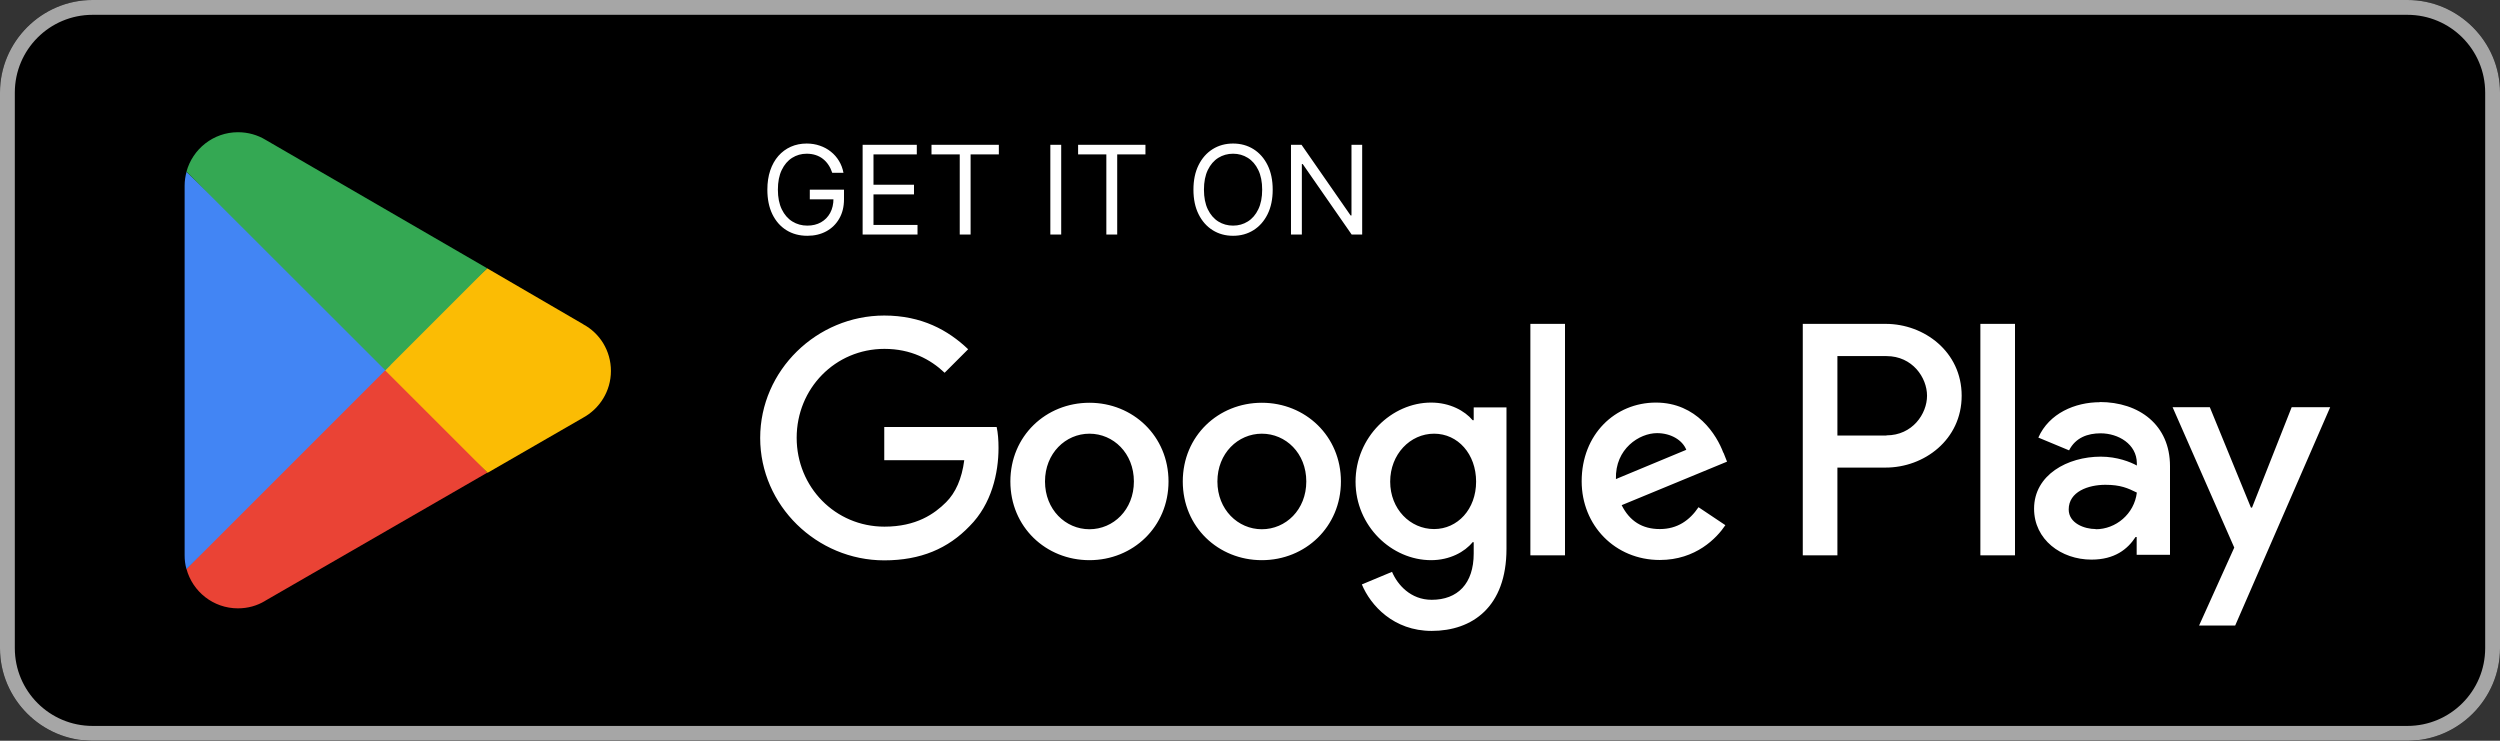
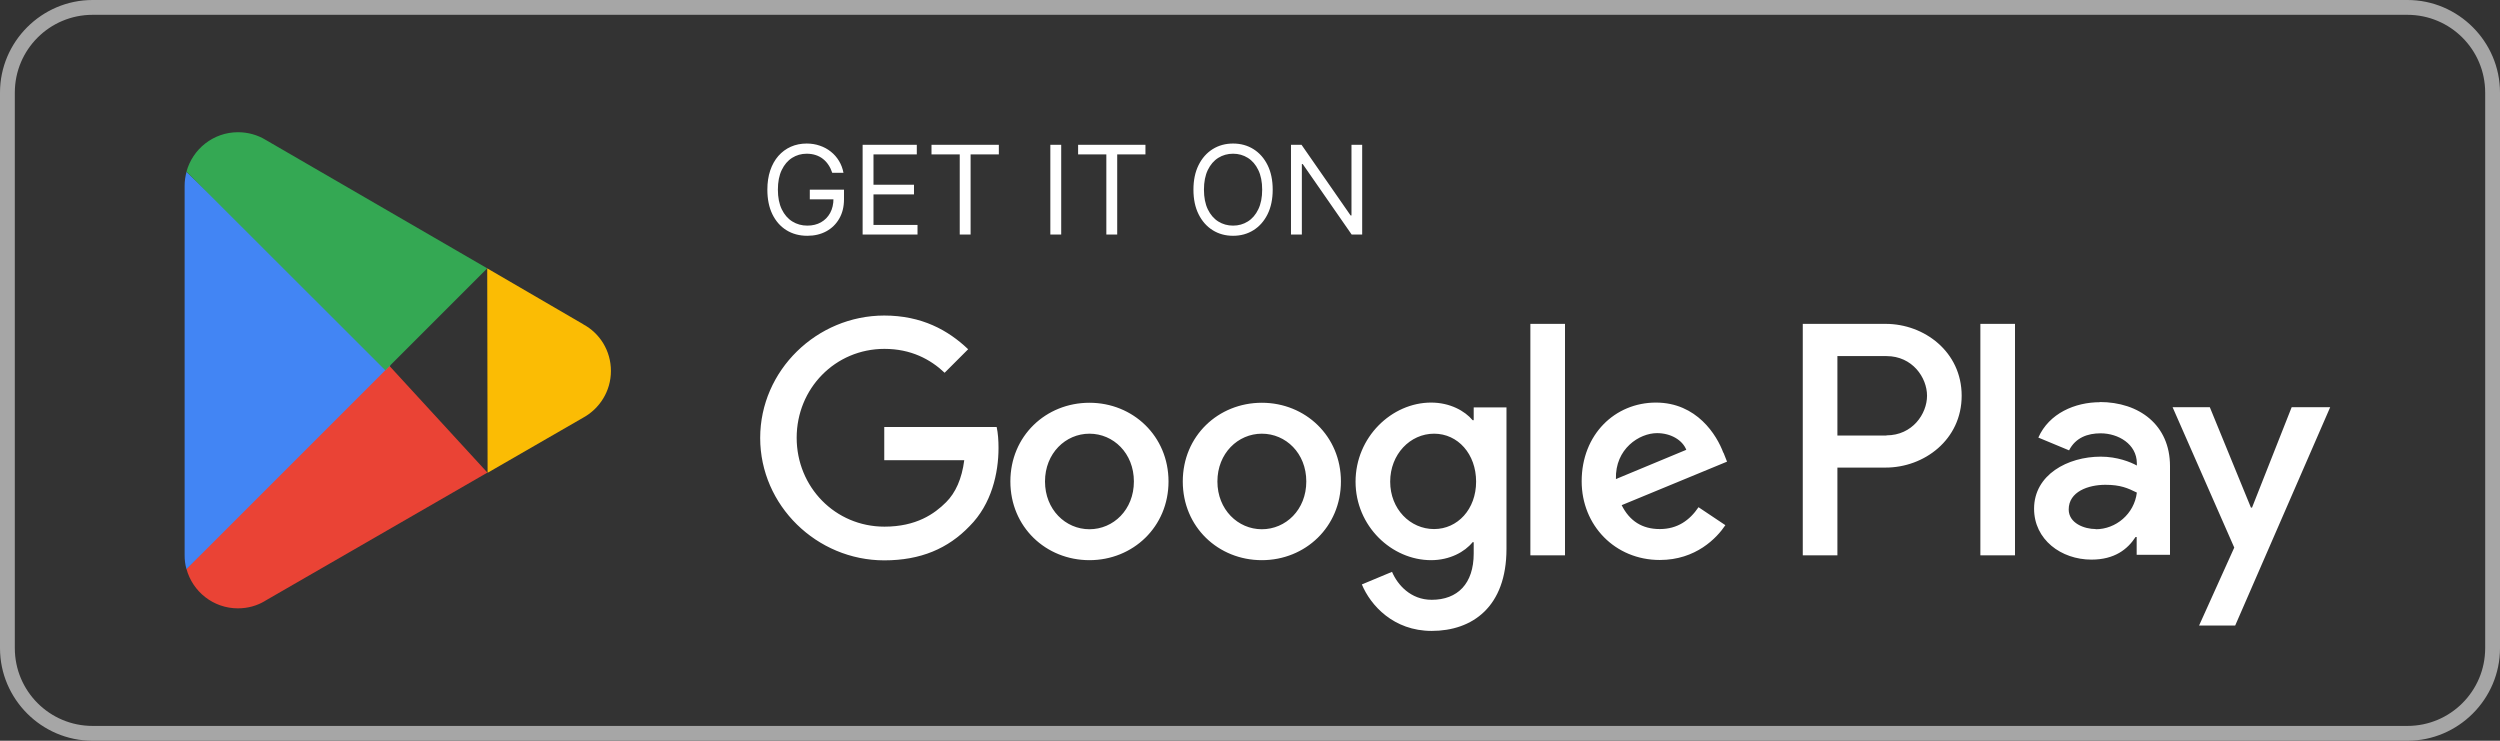
<svg xmlns="http://www.w3.org/2000/svg" width="162" height="48" viewBox="0 0 162 48" fill="none">
  <rect x="0" y="0" width="162" height="48" fill="#333333" stroke="none" />
  <g clip-path="url(#clip0_616_997)">
-     <path d="M156 0H6C2.686 0 0 2.686 0 6V42C0 45.314 2.686 48 6 48H156C159.314 48 162 45.314 162 42V6C162 2.686 159.314 0 156 0Z" fill="black" />
    <path d="M156 0.96C158.784 0.96 161.04 3.216 161.04 6V42C161.04 44.784 158.784 47.04 156 47.04H6C3.216 47.04 0.96 44.784 0.96 42V6C0.96 3.216 3.216 0.96 6 0.96H156ZM156 0H6C2.7 0 0 2.7 0 6V42C0 45.3 2.7 48 6 48H156C159.3 48 162 45.3 162 42V6C162 2.7 159.3 0 156 0Z" fill="#A6A6A6" />
    <path d="M53.93 11.199C53.867 11.008 53.785 10.836 53.683 10.685C53.582 10.532 53.462 10.401 53.322 10.293C53.184 10.185 53.026 10.103 52.85 10.046C52.674 9.989 52.481 9.961 52.271 9.961C51.926 9.961 51.613 10.05 51.33 10.228C51.048 10.406 50.824 10.668 50.657 11.015C50.49 11.361 50.407 11.786 50.407 12.29C50.407 12.794 50.491 13.219 50.66 13.566C50.828 13.912 51.057 14.175 51.345 14.353C51.633 14.531 51.956 14.62 52.316 14.62C52.65 14.62 52.943 14.549 53.197 14.407C53.453 14.263 53.651 14.06 53.794 13.799C53.937 13.535 54.009 13.226 54.009 12.87L54.225 12.915H52.475V12.29H54.691V12.915C54.691 13.394 54.589 13.811 54.384 14.165C54.182 14.519 53.901 14.794 53.544 14.989C53.187 15.182 52.778 15.279 52.316 15.279C51.801 15.279 51.348 15.158 50.958 14.915C50.57 14.673 50.267 14.328 50.049 13.881C49.833 13.434 49.725 12.904 49.725 12.29C49.725 11.83 49.787 11.416 49.91 11.049C50.035 10.679 50.211 10.365 50.438 10.105C50.666 9.846 50.935 9.647 51.245 9.509C51.556 9.371 51.898 9.301 52.271 9.301C52.578 9.301 52.864 9.348 53.129 9.441C53.396 9.532 53.633 9.661 53.842 9.83C54.052 9.997 54.227 10.196 54.367 10.429C54.508 10.66 54.604 10.917 54.657 11.199H53.93ZM55.898 15.199V9.381H59.409V10.006H56.602V11.972H59.227V12.597H56.602V14.574H59.455V15.199H55.898ZM60.361 10.006V9.381H64.725V10.006H62.895V15.199H62.191V10.006H60.361ZM68.766 9.381V15.199H68.062V9.381H68.766ZM69.861 10.006V9.381H74.225V10.006H72.395V15.199H71.691V10.006H69.861ZM82.471 12.29C82.471 12.904 82.36 13.434 82.139 13.881C81.917 14.328 81.613 14.673 81.227 14.915C80.84 15.158 80.399 15.279 79.903 15.279C79.407 15.279 78.965 15.158 78.579 14.915C78.193 14.673 77.889 14.328 77.667 13.881C77.445 13.434 77.335 12.904 77.335 12.29C77.335 11.677 77.445 11.146 77.667 10.699C77.889 10.252 78.193 9.908 78.579 9.665C78.965 9.423 79.407 9.301 79.903 9.301C80.399 9.301 80.84 9.423 81.227 9.665C81.613 9.908 81.917 10.252 82.139 10.699C82.36 11.146 82.471 11.677 82.471 12.29ZM81.789 12.29C81.789 11.786 81.705 11.361 81.536 11.015C81.37 10.668 81.143 10.406 80.857 10.228C80.573 10.05 80.255 9.961 79.903 9.961C79.551 9.961 79.231 10.05 78.945 10.228C78.661 10.406 78.435 10.668 78.266 11.015C78.1 11.361 78.016 11.786 78.016 12.29C78.016 12.794 78.1 13.219 78.266 13.566C78.435 13.912 78.661 14.175 78.945 14.353C79.231 14.531 79.551 14.62 79.903 14.62C80.255 14.62 80.573 14.531 80.857 14.353C81.143 14.175 81.37 13.912 81.536 13.566C81.705 13.219 81.789 12.794 81.789 12.29ZM88.269 9.381V15.199H87.588L84.417 10.631H84.36V15.199H83.656V9.381H84.338L87.519 13.961H87.576V9.381H88.269Z" fill="white" />
    <path d="M81.768 26.099C78.948 26.099 76.644 28.247 76.644 31.199C76.644 34.151 78.948 36.299 81.768 36.299C84.588 36.299 86.892 34.139 86.892 31.199C86.892 28.259 84.588 26.099 81.768 26.099ZM81.768 34.295C80.22 34.295 78.888 33.023 78.888 31.199C78.888 29.375 80.22 28.103 81.768 28.103C83.316 28.103 84.648 29.363 84.648 31.199C84.648 33.035 83.316 34.295 81.768 34.295ZM70.596 26.099C67.776 26.099 65.472 28.247 65.472 31.199C65.472 34.151 67.776 36.299 70.596 36.299C73.416 36.299 75.72 34.139 75.72 31.199C75.72 28.259 73.416 26.099 70.596 26.099ZM70.596 34.295C69.048 34.295 67.716 33.023 67.716 31.199C67.716 29.375 69.048 28.103 70.596 28.103C72.144 28.103 73.476 29.363 73.476 31.199C73.476 33.035 72.144 34.295 70.596 34.295ZM57.3 27.659V29.819H62.484C62.328 31.031 61.92 31.931 61.308 32.543C60.552 33.299 59.376 34.127 57.312 34.127C54.12 34.127 51.624 31.559 51.624 28.367C51.624 25.175 54.12 22.607 57.312 22.607C59.028 22.607 60.288 23.279 61.212 24.155L62.736 22.631C61.44 21.395 59.724 20.447 57.3 20.447C52.932 20.447 49.26 23.999 49.26 28.379C49.26 32.759 52.932 36.311 57.3 36.311C59.664 36.311 61.44 35.543 62.832 34.091C64.26 32.663 64.704 30.647 64.704 29.027C64.704 28.523 64.668 28.055 64.584 27.671H57.3V27.659ZM111.672 29.339C111.252 28.199 109.956 26.087 107.304 26.087C104.652 26.087 102.492 28.151 102.492 31.187C102.492 34.043 104.652 36.287 107.556 36.287C109.896 36.287 111.252 34.859 111.804 34.031L110.064 32.867C109.488 33.719 108.696 34.283 107.556 34.283C106.416 34.283 105.6 33.767 105.084 32.735L111.912 29.915L111.684 29.339H111.672ZM104.712 31.043C104.652 29.075 106.236 28.067 107.376 28.067C108.264 28.067 109.02 28.511 109.272 29.147L104.712 31.043ZM99.168 35.987H101.412V20.987H99.168V35.987ZM95.496 27.227H95.424C94.92 26.627 93.96 26.087 92.736 26.087C90.18 26.087 87.84 28.331 87.84 31.211C87.84 34.091 90.18 36.299 92.736 36.299C93.948 36.299 94.92 35.759 95.424 35.135H95.496V35.867C95.496 37.823 94.452 38.867 92.772 38.867C91.404 38.867 90.552 37.883 90.204 37.055L88.248 37.871C88.812 39.227 90.3 40.883 92.772 40.883C95.4 40.883 97.62 39.335 97.62 35.567V26.399H95.496V27.227ZM92.928 34.283C91.38 34.283 90.084 32.987 90.084 31.211C90.084 29.435 91.38 28.103 92.928 28.103C94.476 28.103 95.652 29.423 95.652 31.211C95.652 32.999 94.452 34.283 92.928 34.283ZM122.184 20.987H116.82V35.987H119.064V30.299H122.196C124.68 30.299 127.116 28.499 127.116 25.643C127.116 22.787 124.68 20.987 122.196 20.987H122.184ZM122.244 28.223H119.064V23.075H122.244C123.924 23.075 124.872 24.467 124.872 25.643C124.872 26.819 123.924 28.211 122.244 28.211V28.223ZM136.08 26.063C134.46 26.063 132.78 26.783 132.084 28.355L134.076 29.183C134.496 28.355 135.288 28.079 136.116 28.079C137.268 28.079 138.456 28.775 138.468 30.011V30.167C138.06 29.939 137.196 29.591 136.128 29.591C133.98 29.591 131.808 30.767 131.808 32.963C131.808 34.967 133.56 36.263 135.528 36.263C137.028 36.263 137.868 35.591 138.384 34.799H138.456V35.951H140.616V30.203C140.616 27.539 138.624 26.051 136.056 26.051L136.08 26.063ZM135.804 34.283C135.072 34.283 134.052 33.911 134.052 33.011C134.052 31.859 135.324 31.415 136.428 31.415C137.412 31.415 137.88 31.631 138.468 31.919C138.3 33.311 137.1 34.295 135.804 34.295V34.283ZM148.5 26.387L145.932 32.891H145.86L143.196 26.387H140.784L144.78 35.483L142.5 40.535H144.84L150.996 26.387H148.512H148.5ZM128.328 35.987H130.572V20.987H128.328V35.987Z" fill="white" />
    <path d="M24.864 23.305L12.084 36.865C12.48 38.341 13.824 39.421 15.42 39.421C16.056 39.421 16.656 39.253 17.172 38.941L17.208 38.917L31.584 30.625L24.852 23.293L24.864 23.305Z" fill="#EA4335" />
-     <path d="M37.788 21.001H37.776L31.572 17.389L24.576 23.617L31.596 30.637L37.776 27.073C38.856 26.485 39.588 25.345 39.588 24.037C39.588 22.729 38.868 21.589 37.788 21.013V21.001Z" fill="#FBBC04" />
+     <path d="M37.788 21.001H37.776L31.572 17.389L31.596 30.637L37.776 27.073C38.856 26.485 39.588 25.345 39.588 24.037C39.588 22.729 38.868 21.589 37.788 21.013V21.001Z" fill="#FBBC04" />
    <path d="M12.084 11.137C12.012 11.425 11.964 11.713 11.964 12.025V35.989C11.964 36.301 12 36.589 12.084 36.877L25.296 23.665L12.084 11.137Z" fill="#4285F4" />
    <path d="M24.96 24L31.572 17.388L17.208 9.06C16.692 8.748 16.08 8.568 15.42 8.568C13.824 8.568 12.48 9.66 12.084 11.124L24.96 23.988V24Z" fill="#34A853" />
  </g>
  <defs>
    <clipPath id="clip0_616_997">
      <rect width="162" height="48" fill="white" />
    </clipPath>
  </defs>
</svg>